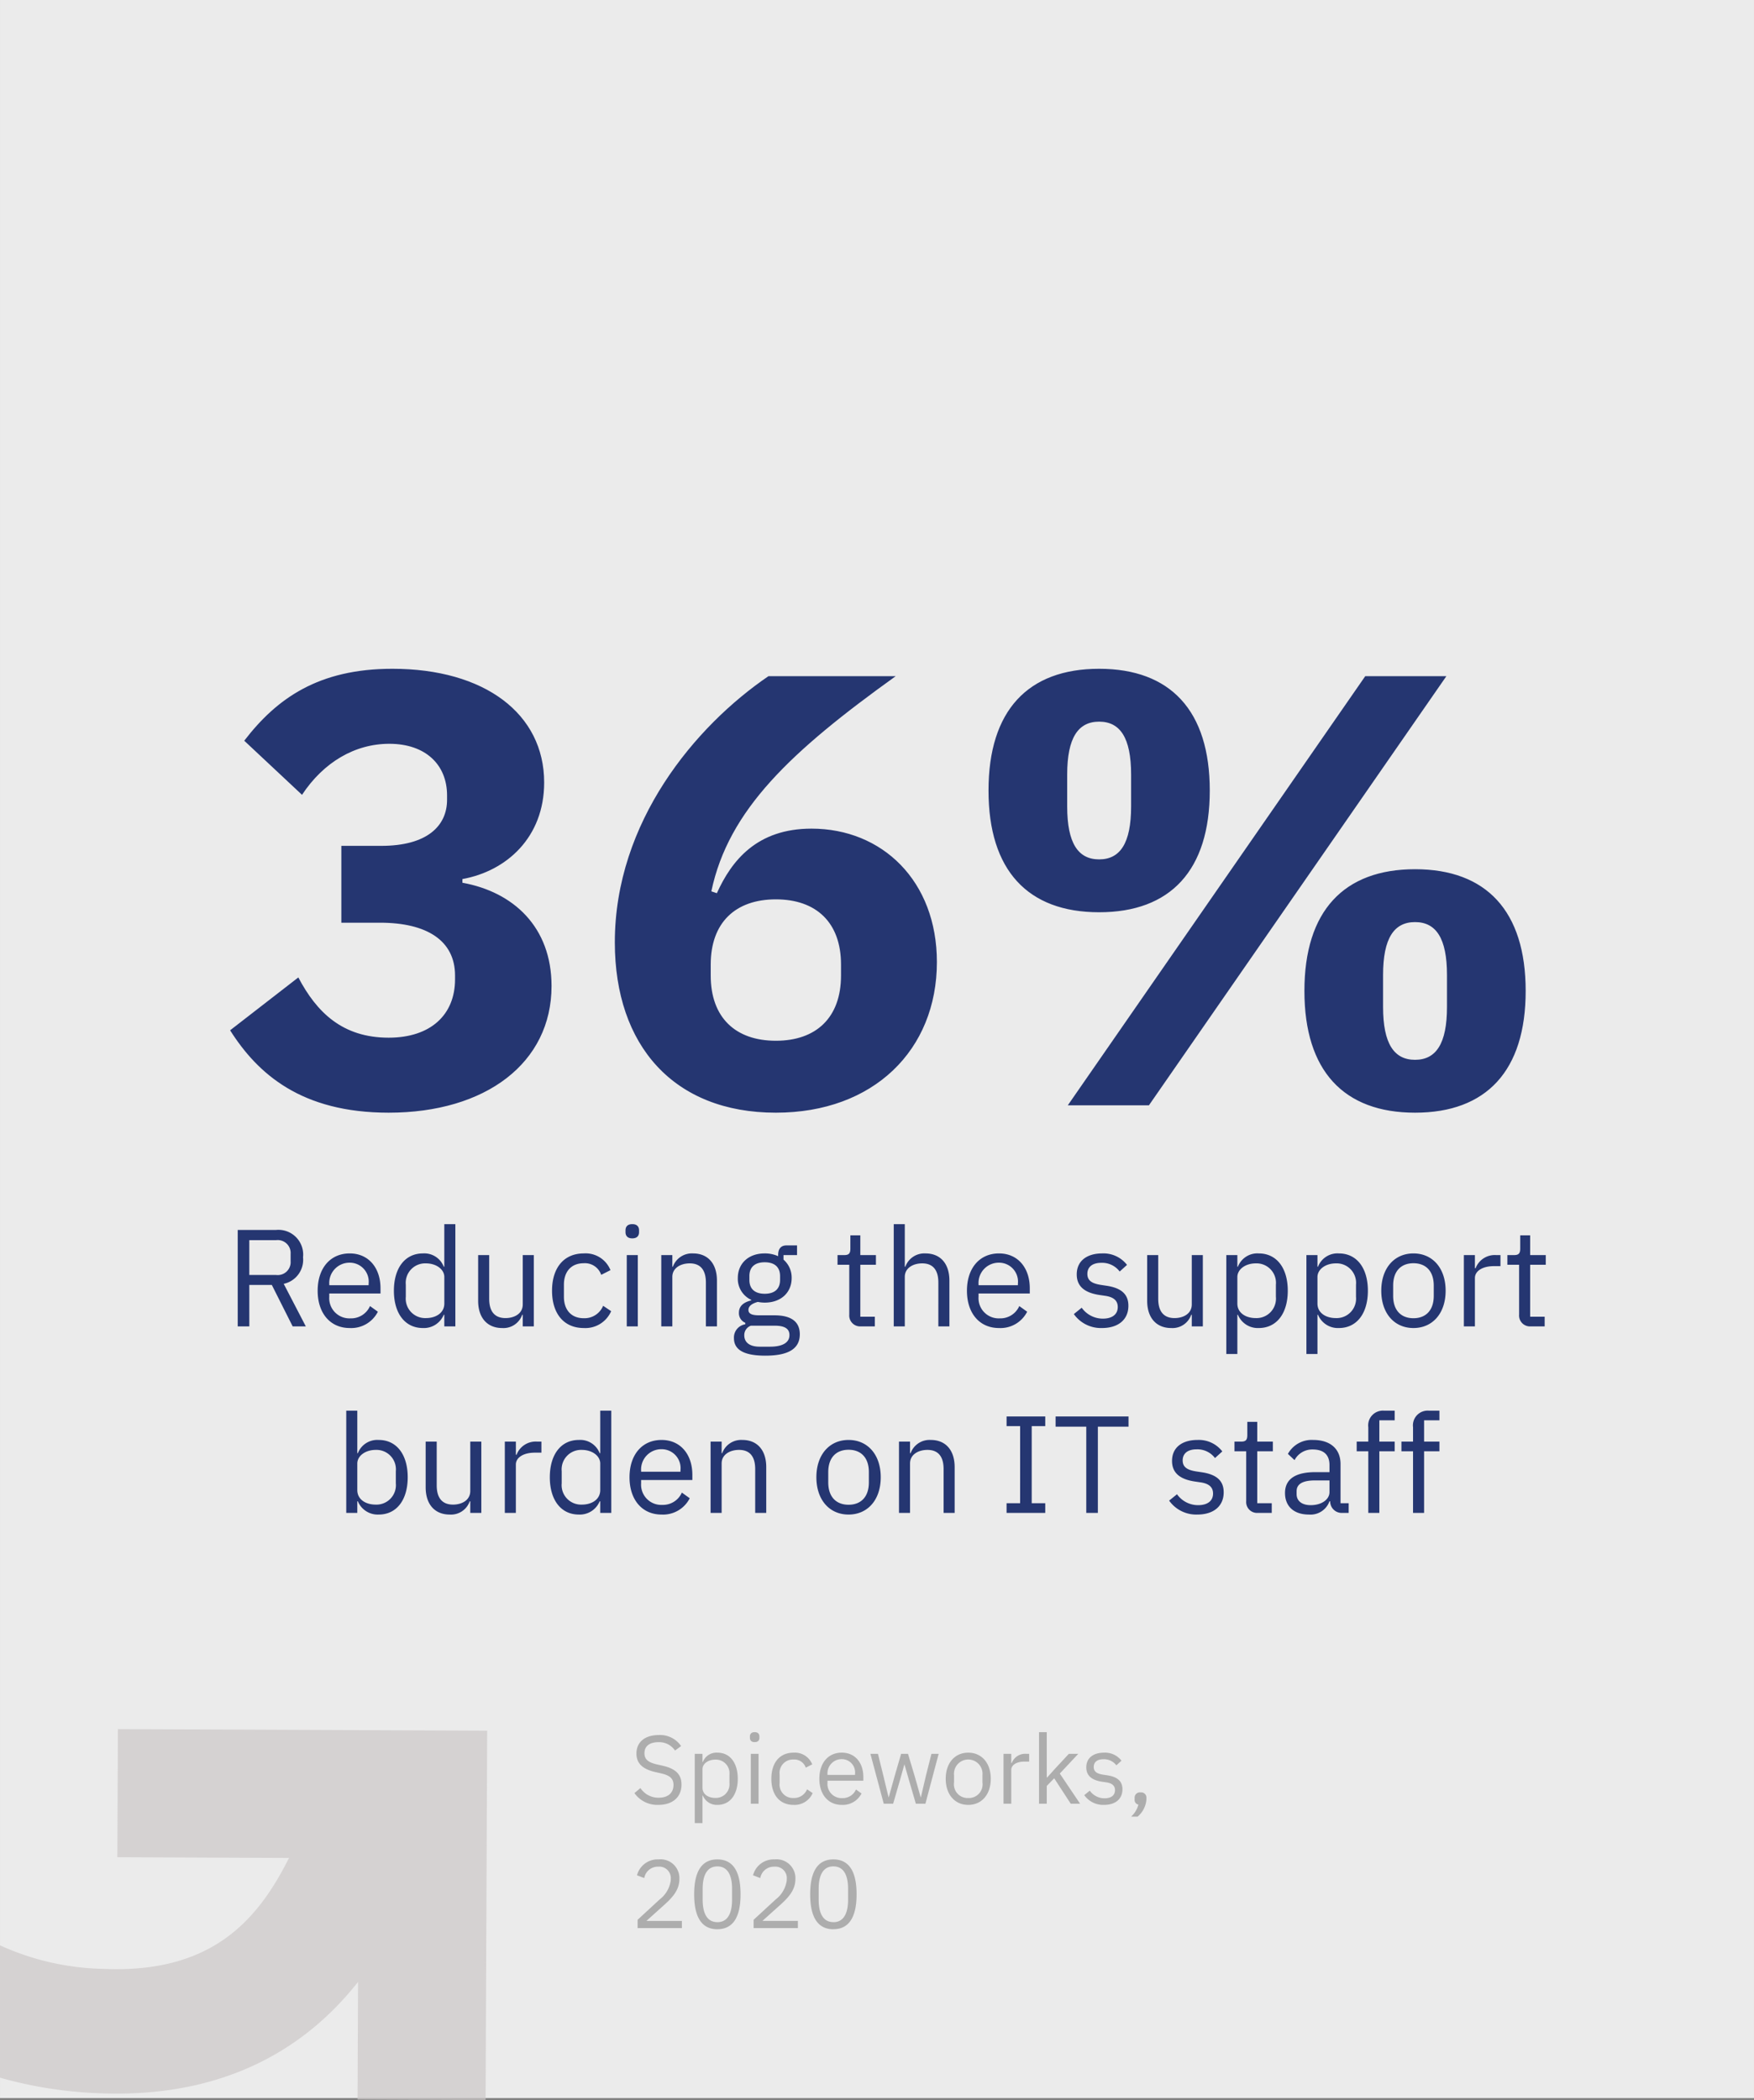
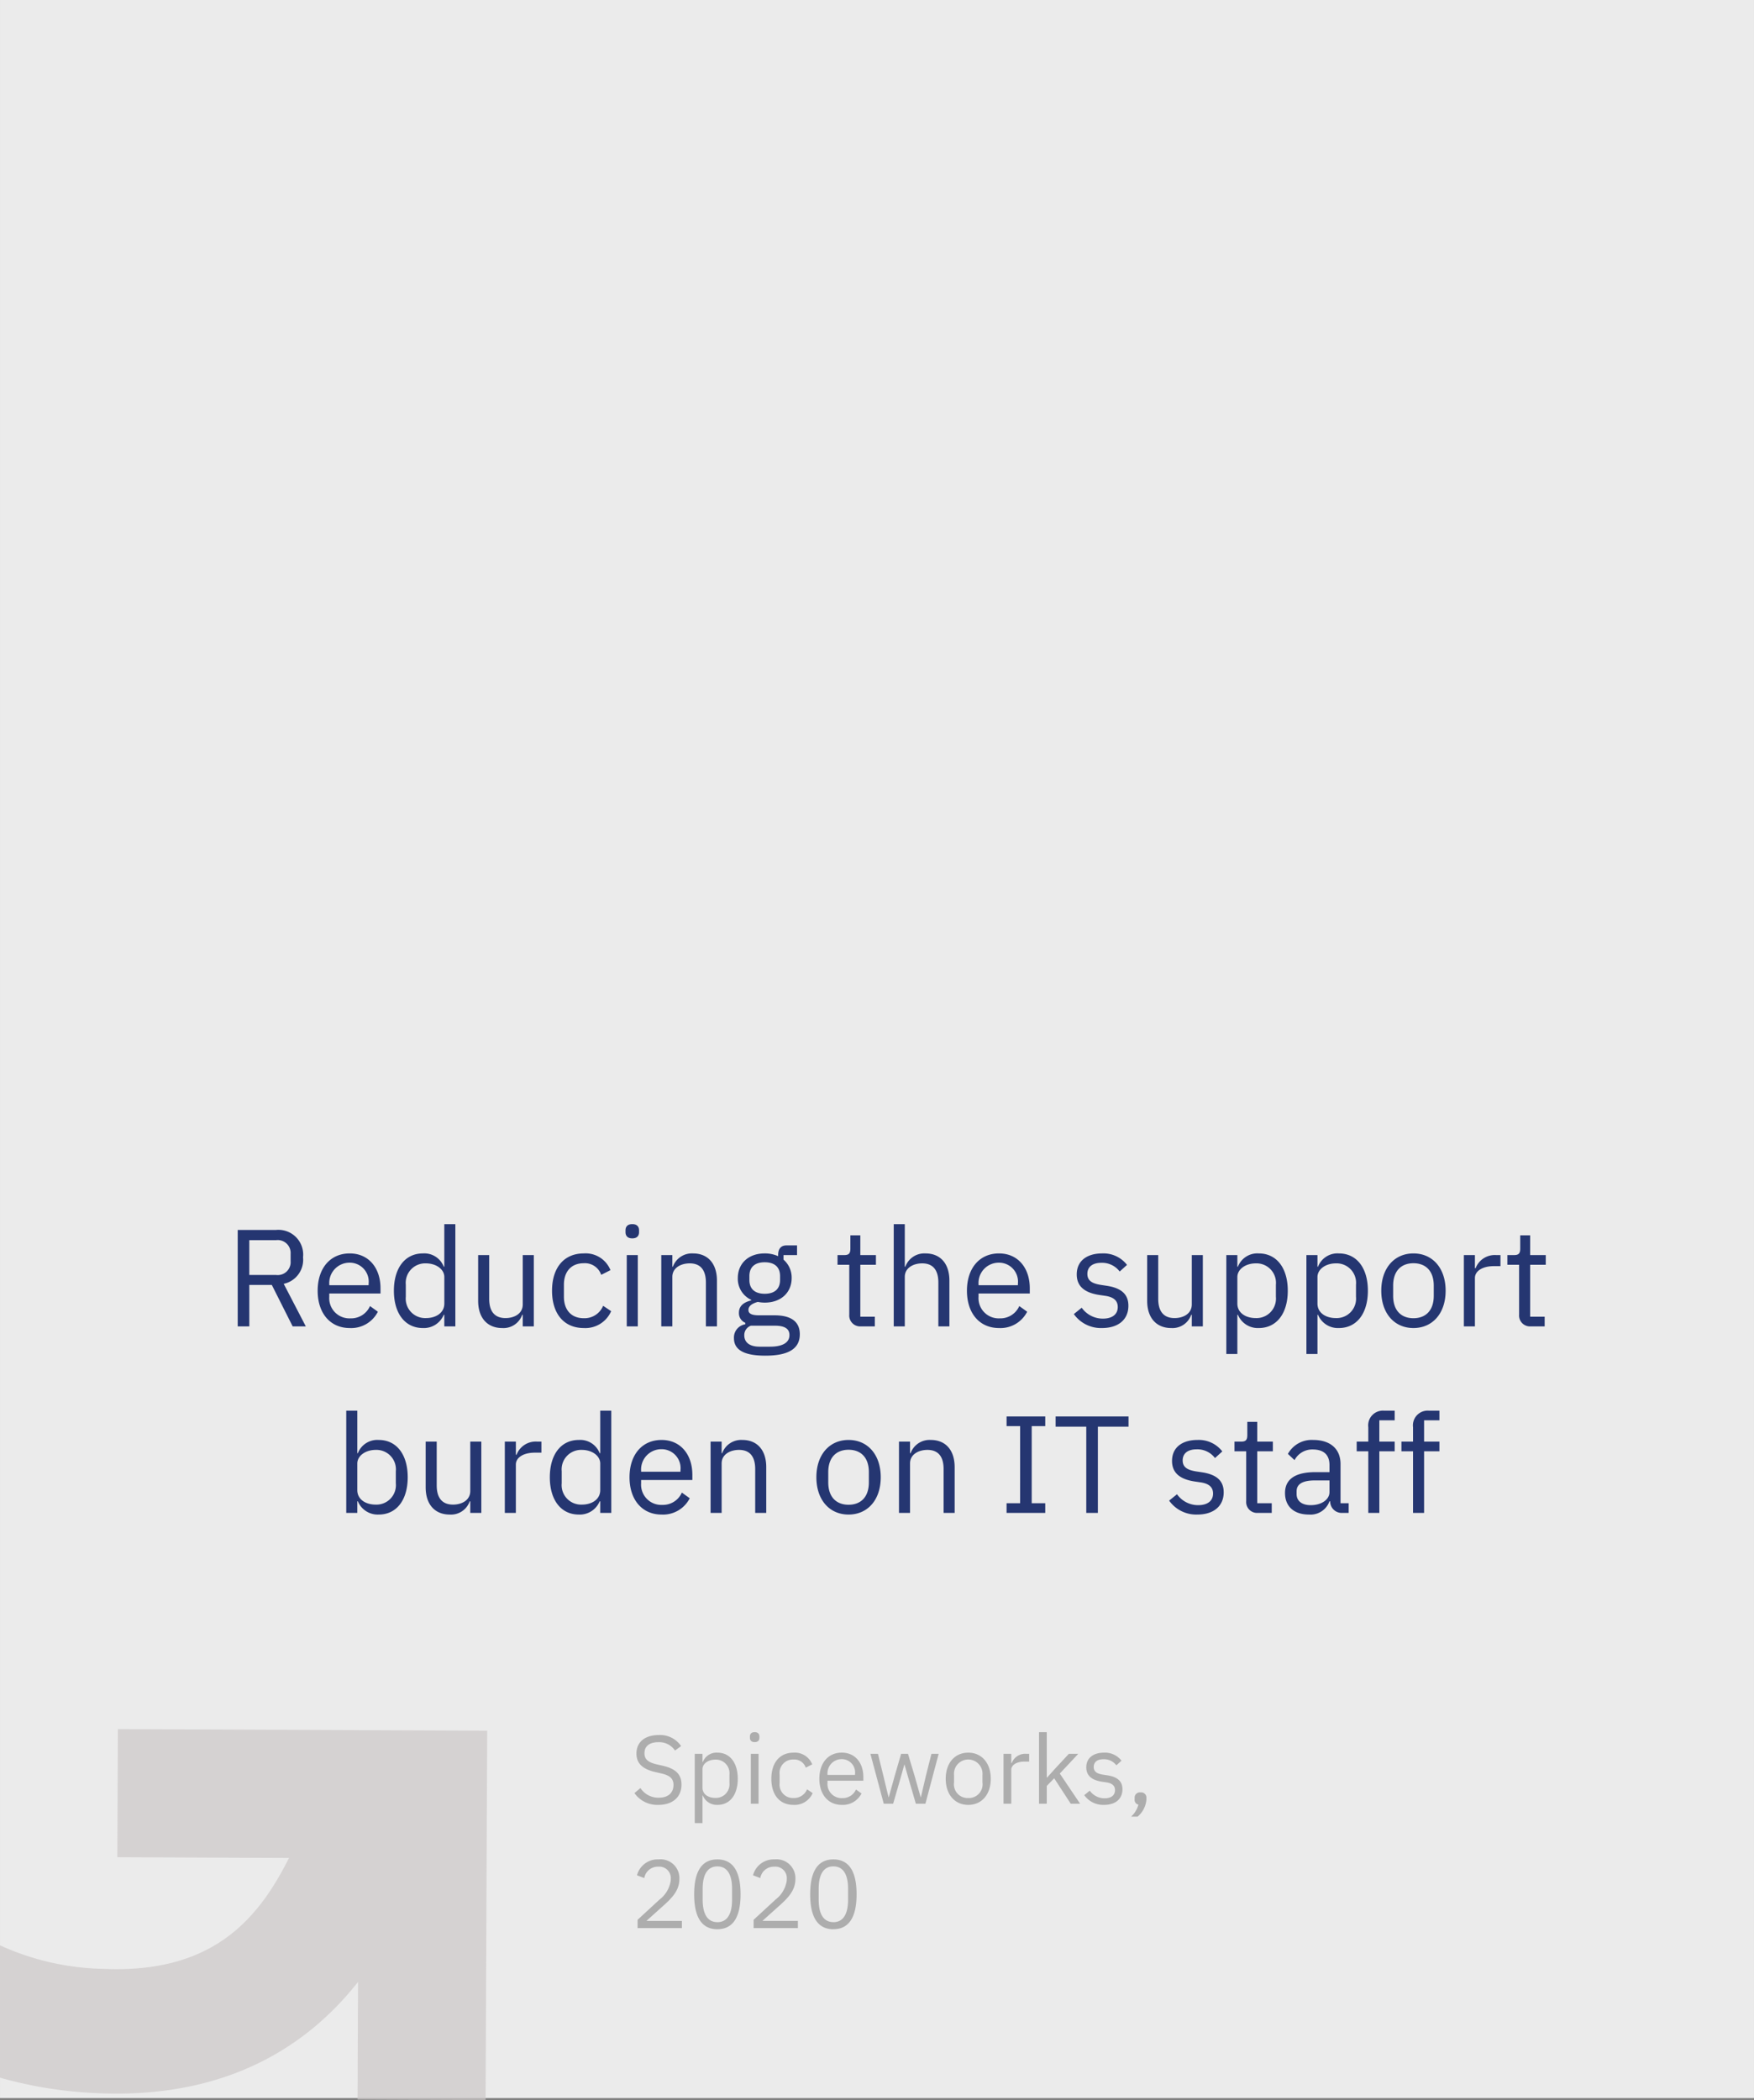
<svg xmlns="http://www.w3.org/2000/svg" width="253.999" height="304" viewBox="0 0 253.999 304">
  <rect x="0" y="0" width="253.999" height="304" fill="#808080" stroke="none" />
  <g id="Group_304" data-name="Group 304" transform="translate(-0.002 0)">
    <g id="Group_281" data-name="Group 281" transform="translate(0.003)">
      <g id="Group_270" data-name="Group 270" transform="translate(0 0)">
        <rect id="Rectangle_52" data-name="Rectangle 52" width="253.997" height="303.708" fill="#ebebeb" />
        <g id="Group_240" data-name="Group 240" transform="translate(38.283 53)">
          <path id="Customers" d="M32.817,15h3.26l3.02,6H41l-3.2-6.16A3.556,3.556,0,0,0,40.6,11a3.585,3.585,0,0,0-3.9-3.96h-5.56V21h1.68Zm0-1.44V8.52H36.7a1.87,1.87,0,0,1,2.1,2v1.04a1.87,1.87,0,0,1-2.1,2Zm14.54,7.68a4.33,4.33,0,0,0,4.08-2.36l-1.14-.82a2.991,2.991,0,0,1-2.84,1.78,2.923,2.923,0,0,1-3.06-3.12v-.48h7.42v-.76c0-2.92-1.7-5.04-4.46-5.04-2.8,0-4.64,2.12-4.64,5.4S44.557,21.24,47.357,21.24Zm0-9.46a2.745,2.745,0,0,1,2.74,3.04v.22H44.4V14.9A2.933,2.933,0,0,1,47.357,11.78ZM61.057,21h1.6V6.2h-1.6v6.16h-.08a3.014,3.014,0,0,0-3.02-1.92c-2.58,0-4.2,2.1-4.2,5.4s1.62,5.4,4.2,5.4a3.111,3.111,0,0,0,3.02-1.92h.08ZM58.4,19.8a2.816,2.816,0,0,1-2.92-3.08V14.96a2.816,2.816,0,0,1,2.92-3.08c1.46,0,2.66.84,2.66,1.98V17.7C61.057,19.04,59.857,19.8,58.4,19.8ZM72.417,21h1.6V10.68h-1.6v7.14c0,1.36-1.24,1.98-2.5,1.98-1.54,0-2.36-.94-2.36-2.78V10.68h-1.6V17.3c0,2.5,1.36,3.94,3.48,3.94a2.868,2.868,0,0,0,2.9-1.92h.08Zm8.84.24a4.069,4.069,0,0,0,3.96-2.44l-1.16-.78a2.913,2.913,0,0,1-2.8,1.8c-1.9,0-2.88-1.3-2.88-3.1V14.96c0-1.8.98-3.1,2.88-3.1a2.486,2.486,0,0,1,2.52,1.68l1.34-.68a3.868,3.868,0,0,0-3.86-2.42c-2.9,0-4.6,2.1-4.6,5.4S78.357,21.24,81.257,21.24Zm7.02-12.98c.68,0,.98-.36.98-.9V7.1c0-.54-.3-.9-.98-.9s-.98.36-.98.9v.26C87.3,7.9,87.6,8.26,88.277,8.26ZM87.477,21h1.6V10.68h-1.6Zm6.6,0V13.84c0-1.32,1.24-1.96,2.52-1.96,1.54,0,2.34.94,2.34,2.78V21h1.6V14.38c0-2.5-1.34-3.94-3.46-3.94a2.926,2.926,0,0,0-2.92,1.92h-.08V10.68h-1.6V21Zm18.46,1.14c0-1.7-1.1-2.74-3.66-2.74h-2.2c-.94,0-1.58-.16-1.58-.78,0-.64.68-.98,1.36-1.16a5.3,5.3,0,0,0,1,.1c2.36,0,3.9-1.46,3.9-3.56a3.43,3.43,0,0,0-1.18-2.66v-.66h1.96V9.28H110.6c-.86,0-1.2.58-1.2,1.38v.18a4.633,4.633,0,0,0-1.96-.4c-2.34,0-3.88,1.46-3.88,3.56a3.355,3.355,0,0,0,1.94,3.16v.08c-1.04.26-1.78.76-1.78,1.8a1.5,1.5,0,0,0,.92,1.44v.22a1.935,1.935,0,0,0-1.64,2c0,1.62,1.32,2.54,4.54,2.54C110.857,25.24,112.537,24.26,112.537,22.14Zm-1.5.12c0,1.12-1.04,1.68-2.82,1.68h-1.48c-1.62,0-2.24-.74-2.24-1.64a1.44,1.44,0,0,1,.96-1.4h3.44C110.5,20.9,111.037,21.44,111.037,22.26Zm-3.58-5.98c-1.36,0-2.22-.64-2.22-2v-.56c0-1.36.86-2,2.22-2s2.22.64,2.22,2v.56C109.677,15.64,108.817,16.28,107.457,16.28ZM123.4,21V19.6h-2.1V12.08h2.26v-1.4H121.3V7.82h-1.44V9.74c0,.7-.22.94-.9.94H118v1.4h1.7V19.3a1.576,1.576,0,0,0,1.7,1.7Zm2.74,0h1.6V13.84c0-1.32,1.24-1.96,2.52-1.96,1.54,0,2.34.94,2.34,2.78V21h1.6V14.38c0-2.5-1.34-3.94-3.46-3.94a2.926,2.926,0,0,0-2.92,1.92h-.08V6.2h-1.6Zm15.24.24a4.33,4.33,0,0,0,4.08-2.36l-1.14-.82a2.991,2.991,0,0,1-2.84,1.78,2.923,2.923,0,0,1-3.06-3.12v-.48h7.42v-.76c0-2.92-1.7-5.04-4.46-5.04-2.8,0-4.64,2.12-4.64,5.4S138.577,21.24,141.377,21.24Zm0-9.46a2.745,2.745,0,0,1,2.74,3.04v.22h-5.7V14.9A2.933,2.933,0,0,1,141.377,11.78Zm14.92,9.46c2.36,0,3.82-1.22,3.82-3.22,0-1.56-.88-2.56-3.16-2.9l-.8-.12c-1.28-.2-1.98-.6-1.98-1.6,0-.98.7-1.6,2.02-1.6a3.184,3.184,0,0,1,2.66,1.26l1.06-.96a4.3,4.3,0,0,0-3.6-1.66c-2.1,0-3.68,1-3.68,3.04,0,1.92,1.42,2.7,3.32,2.98l.82.12c1.36.2,1.8.82,1.8,1.62,0,1.06-.8,1.68-2.16,1.68a3.746,3.746,0,0,1-3.06-1.58l-1.14.92A4.8,4.8,0,0,0,156.3,21.24Zm13-.24h1.6V10.68h-1.6v7.14c0,1.36-1.24,1.98-2.5,1.98-1.54,0-2.36-.94-2.36-2.78V10.68h-1.6V17.3c0,2.5,1.36,3.94,3.48,3.94a2.868,2.868,0,0,0,2.9-1.92h.08Zm5,4h1.6V19.32h.08A3.111,3.111,0,0,0,179,21.24c2.58,0,4.2-2.1,4.2-5.4s-1.62-5.4-4.2-5.4a3.014,3.014,0,0,0-3.02,1.92h-.08V10.68h-1.6Zm4.26-5.2c-1.46,0-2.66-.76-2.66-2.1V13.86c0-1.14,1.2-1.98,2.66-1.98a2.816,2.816,0,0,1,2.92,3.08v1.76A2.816,2.816,0,0,1,178.557,19.8ZM185.9,25h1.6V19.32h.08a3.111,3.111,0,0,0,3.02,1.92c2.58,0,4.2-2.1,4.2-5.4s-1.62-5.4-4.2-5.4a3.014,3.014,0,0,0-3.02,1.92h-.08V10.68h-1.6Zm4.26-5.2c-1.46,0-2.66-.76-2.66-2.1V13.86c0-1.14,1.2-1.98,2.66-1.98a2.816,2.816,0,0,1,2.92,3.08v1.76A2.816,2.816,0,0,1,190.157,19.8Zm11.24,1.44c2.76,0,4.66-2.12,4.66-5.4s-1.9-5.4-4.66-5.4-4.66,2.12-4.66,5.4S198.637,21.24,201.4,21.24Zm0-1.42c-1.72,0-2.94-1.06-2.94-3.24V15.1c0-2.18,1.22-3.24,2.94-3.24s2.94,1.06,2.94,3.24v1.48C204.337,18.76,203.117,19.82,201.4,19.82ZM210.3,21V14c0-.98,1.04-1.72,2.76-1.72H214v-1.6h-.62a2.965,2.965,0,0,0-2.98,1.9h-.1v-1.9h-1.6V21Zm10.1,0V19.6h-2.1V12.08h2.26v-1.4H218.3V7.82h-1.44V9.74c0,.7-.22.94-.9.94H215v1.4h1.7V19.3a1.576,1.576,0,0,0,1.7,1.7ZM46.857,48h1.6V46.32h.08a3.111,3.111,0,0,0,3.02,1.92c2.58,0,4.2-2.1,4.2-5.4s-1.62-5.4-4.2-5.4a3.014,3.014,0,0,0-3.02,1.92h-.08V33.2h-1.6Zm4.26-1.2c-1.46,0-2.66-.76-2.66-2.1V40.86c0-1.14,1.2-1.98,2.66-1.98a2.816,2.816,0,0,1,2.92,3.08v1.76A2.816,2.816,0,0,1,51.117,46.8Zm13.7,1.2h1.6V37.68h-1.6v7.14c0,1.36-1.24,1.98-2.5,1.98-1.54,0-2.36-.94-2.36-2.78V37.68h-1.6V44.3c0,2.5,1.36,3.94,3.48,3.94a2.868,2.868,0,0,0,2.9-1.92h.08Zm6.6,0V41c0-.98,1.04-1.72,2.76-1.72h.94v-1.6H74.5a2.965,2.965,0,0,0-2.98,1.9h-.1v-1.9h-1.6V48Zm12.22,0h1.6V33.2h-1.6v6.16h-.08a3.014,3.014,0,0,0-3.02-1.92c-2.58,0-4.2,2.1-4.2,5.4s1.62,5.4,4.2,5.4a3.111,3.111,0,0,0,3.02-1.92h.08Zm-2.66-1.2a2.816,2.816,0,0,1-2.92-3.08V41.96a2.816,2.816,0,0,1,2.92-3.08c1.46,0,2.66.84,2.66,1.98V44.7C83.637,46.04,82.437,46.8,80.977,46.8Zm11.54,1.44a4.33,4.33,0,0,0,4.08-2.36l-1.14-.82a2.991,2.991,0,0,1-2.84,1.78,2.923,2.923,0,0,1-3.06-3.12v-.48h7.42v-.76c0-2.92-1.7-5.04-4.46-5.04-2.8,0-4.64,2.12-4.64,5.4S89.717,48.24,92.517,48.24Zm0-9.46a2.745,2.745,0,0,1,2.74,3.04v.22h-5.7V41.9A2.933,2.933,0,0,1,92.517,38.78Zm8.7,9.22V40.84c0-1.32,1.24-1.96,2.52-1.96,1.54,0,2.34.94,2.34,2.78V48h1.6V41.38c0-2.5-1.34-3.94-3.46-3.94a2.926,2.926,0,0,0-2.92,1.92h-.08V37.68h-1.6V48Zm18.38.24c2.76,0,4.66-2.12,4.66-5.4s-1.9-5.4-4.66-5.4-4.66,2.12-4.66,5.4S116.837,48.24,119.6,48.24Zm0-1.42c-1.72,0-2.94-1.06-2.94-3.24V42.1c0-2.18,1.22-3.24,2.94-3.24s2.94,1.06,2.94,3.24v1.48C122.537,45.76,121.317,46.82,119.6,46.82ZM128.5,48V40.84c0-1.32,1.24-1.96,2.52-1.96,1.54,0,2.34.94,2.34,2.78V48h1.6V41.38c0-2.5-1.34-3.94-3.46-3.94a2.926,2.926,0,0,0-2.92,1.92h-.08V37.68h-1.6V48Zm19.58,0V46.6h-1.96V35.44h1.96v-1.4h-5.6v1.4h1.96V46.6h-1.96V48Zm12.06-12.48V34.04h-10.56v1.48h4.44V48h1.68V35.52Zm9.96,12.72c2.36,0,3.82-1.22,3.82-3.22,0-1.56-.88-2.56-3.16-2.9l-.8-.12c-1.28-.2-1.98-.6-1.98-1.6,0-.98.7-1.6,2.02-1.6a3.184,3.184,0,0,1,2.66,1.26l1.06-.96a4.3,4.3,0,0,0-3.6-1.66c-2.1,0-3.68,1-3.68,3.04,0,1.92,1.42,2.7,3.32,2.98l.82.12c1.36.2,1.8.82,1.8,1.62,0,1.06-.8,1.68-2.16,1.68a3.746,3.746,0,0,1-3.06-1.58l-1.14.92A4.8,4.8,0,0,0,170.1,48.24Zm10.78-.24V46.6h-2.1V39.08h2.26v-1.4h-2.26V34.82h-1.44v1.92c0,.7-.22.94-.9.94h-.96v1.4h1.7V46.3a1.576,1.576,0,0,0,1.7,1.7Zm11.14,0V46.6h-1.18V40.92c0-2.18-1.48-3.48-3.96-3.48a3.923,3.923,0,0,0-3.66,2.02l.96.9a2.881,2.881,0,0,1,2.62-1.54c1.64,0,2.44.8,2.44,2.26V42.1H187.2c-3,0-4.4,1.08-4.4,3.02,0,1.92,1.28,3.12,3.46,3.12a2.915,2.915,0,0,0,2.98-1.92h.1a1.667,1.667,0,0,0,1.78,1.68Zm-5.5-1.12c-1.24,0-2.04-.58-2.04-1.6v-.42c0-1,.82-1.56,2.64-1.56h2.12V45C189.237,46.06,188.1,46.88,186.517,46.88Zm8.34,1.12h1.6V39.08h2.22v-1.4h-2.22V34.6h2.22V33.2h-1.56a2.132,2.132,0,0,0-2.26,2.4v2.08h-1.68v1.4h1.68Zm6.48,0h1.6V39.08h2.22v-1.4h-2.22V34.6h2.22V33.2H203.6a2.132,2.132,0,0,0-2.26,2.4v2.08h-1.68v1.4h1.68Z" transform="translate(-35 118)" fill="#253671" />
-           <path id="XXX" d="M46.147,53.442V64.567h5.607c6.764,0,10.858,2.581,10.858,7.654v.534c0,5.162-3.56,8.455-9.612,8.455-6.675,0-10.413-3.649-13.083-8.722l-9.879,7.654C34.043,86.461,40.362,92.068,53,92.068c14.062,0,23.585-7.209,23.585-18.334,0-8.544-5.518-13.617-12.905-14.952v-.534c6.408-1.157,11.837-6.052,11.837-13.973,0-9.968-8.633-16.465-21.983-16.465-10.68,0-16.732,4.272-21.449,10.413l8.366,7.832c3.115-4.717,7.654-7.387,12.638-7.387,5.251,0,8.366,3.026,8.366,7.476v.623c0,3.827-2.937,6.675-9.523,6.675ZM109.07,92.068c14.151,0,23.318-9.078,23.318-21.805,0-11.748-7.921-19.313-18.156-19.313-7.921,0-11.57,4.628-13.706,9.345l-.8-.267c2.492-11.837,11.57-20.292,26.7-31.15H108c-10.591,7.209-22.25,21.093-22.25,38.537C85.752,82.367,94.3,92.068,109.07,92.068Zm0-10.413c-5.874,0-9.434-3.382-9.434-9.434v-1.6c0-6.052,3.56-9.434,9.434-9.434s9.434,3.382,9.434,9.434v1.6C118.5,78.273,114.944,81.655,109.07,81.655ZM163.093,91l43.076-62.122H194.421L151.345,91Zm-7.209-27.946c10.324,0,16.02-6.052,16.02-17.622s-5.7-17.622-16.02-17.622-16.02,6.052-16.02,17.622S145.56,63.054,155.884,63.054Zm0-7.654c-3.026,0-4.628-2.314-4.628-7.654V43.118c0-5.34,1.6-7.654,4.628-7.654s4.628,2.314,4.628,7.654v4.628C160.512,53.086,158.91,55.4,155.884,55.4ZM201.63,92.068c10.324,0,16.02-6.052,16.02-17.622s-5.7-17.622-16.02-17.622-16.02,6.052-16.02,17.622S191.306,92.068,201.63,92.068Zm0-7.654C198.6,84.414,197,82.1,197,76.76V72.132c0-5.34,1.6-7.654,4.628-7.654s4.628,2.314,4.628,7.654V76.76C206.258,82.1,204.656,84.414,201.63,84.414Z" transform="translate(-35 16)" fill="#253671" />
        </g>
      </g>
      <path id="Other_Statistic" data-name="Other Statistic" d="M4.046,14.168c2.1,0,3.36-1.148,3.36-2.94,0-1.456-.826-2.3-2.73-2.73l-.8-.182c-1.232-.28-1.834-.7-1.834-1.624,0-1.05.77-1.6,2.016-1.6A2.757,2.757,0,0,1,6.468,6.3l.882-.644a3.678,3.678,0,0,0-3.234-1.6C2.2,4.06.882,5,.882,6.734c0,1.5.98,2.282,2.758,2.688l.8.182c1.288.294,1.806.756,1.806,1.68,0,1.12-.756,1.848-2.156,1.848a3.112,3.112,0,0,1-2.632-1.4l-.868.728A4.048,4.048,0,0,0,4.046,14.168ZM9.324,16.8h1.12V12.824H10.5a2.178,2.178,0,0,0,2.114,1.344c1.806,0,2.94-1.47,2.94-3.78s-1.134-3.78-2.94-3.78A2.11,2.11,0,0,0,10.5,7.952h-.056V6.776H9.324Zm2.982-3.64c-1.022,0-1.862-.532-1.862-1.47V9c0-.8.84-1.386,1.862-1.386A1.971,1.971,0,0,1,14.35,9.772V11A1.971,1.971,0,0,1,12.306,13.16ZM18,5.082c.476,0,.686-.252.686-.63V4.27c0-.378-.21-.63-.686-.63s-.686.252-.686.63v.182C17.318,4.83,17.528,5.082,18,5.082ZM17.444,14h1.12V6.776h-1.12Zm6.188.168A2.848,2.848,0,0,0,26.4,12.46l-.812-.546a2.039,2.039,0,0,1-1.96,1.26A1.94,1.94,0,0,1,21.616,11V9.772A1.94,1.94,0,0,1,23.632,7.6,1.74,1.74,0,0,1,25.4,8.778l.938-.476a2.707,2.707,0,0,0-2.7-1.694c-2.03,0-3.22,1.47-3.22,3.78S21.6,14.168,23.632,14.168Zm6.986,0a3.031,3.031,0,0,0,2.856-1.652l-.8-.574a2.094,2.094,0,0,1-1.988,1.246A2.046,2.046,0,0,1,28.546,11v-.336H33.74v-.532c0-2.044-1.19-3.528-3.122-3.528-1.96,0-3.248,1.484-3.248,3.78S28.658,14.168,30.618,14.168Zm0-6.622a1.921,1.921,0,0,1,1.918,2.128v.154h-3.99v-.1A2.053,2.053,0,0,1,30.618,7.546ZM36.694,14h1.358l1.008-3.472.616-2.2H39.7l.63,2.2L41.342,14h1.386l1.918-7.224H43.6L42.812,9.9l-.742,3.164h-.028l-.9-3.164-.938-3.122h-.994L38.3,9.9l-.882,3.164h-.028L36.624,9.9l-.77-3.122H34.762Zm12.236.168c1.932,0,3.262-1.484,3.262-3.78s-1.33-3.78-3.262-3.78-3.262,1.484-3.262,3.78S47,14.168,48.93,14.168Zm0-.994a1.984,1.984,0,0,1-2.058-2.268V9.87a2.068,2.068,0,1,1,4.116,0v1.036A1.984,1.984,0,0,1,48.93,13.174ZM55.16,14V9.1c0-.686.728-1.2,1.932-1.2h.658V6.776h-.434a2.075,2.075,0,0,0-2.086,1.33h-.07V6.776H54.04V14Zm4.018,0H60.3V11.424l1.078-1.106L63.77,14h1.358l-2.94-4.368,2.674-2.856H63.5l-2.044,2.2-1.106,1.232H60.3V3.64h-1.12Zm9.408.168c1.652,0,2.674-.854,2.674-2.254,0-1.092-.616-1.792-2.212-2.03l-.56-.084c-.9-.14-1.386-.42-1.386-1.12s.49-1.12,1.414-1.12a2.229,2.229,0,0,1,1.862.882l.742-.672A3.008,3.008,0,0,0,68.6,6.608c-1.47,0-2.576.7-2.576,2.128,0,1.344.994,1.89,2.324,2.086l.574.084c.952.14,1.26.574,1.26,1.134,0,.742-.56,1.176-1.512,1.176a2.622,2.622,0,0,1-2.142-1.106l-.8.644A3.357,3.357,0,0,0,68.586,14.168Zm5.292-1.806a.76.76,0,0,0-.854.826v.2a.681.681,0,0,0,.546.742,3.638,3.638,0,0,1-1.05,1.736h.938a3.607,3.607,0,0,0,1.274-2.478v-.2A.76.76,0,0,0,73.878,12.362ZM7.462,30.964H2.324L4.956,28.6C6.2,27.478,7.1,26.414,7.1,24.9a2.726,2.726,0,0,0-3-2.842,3.085,3.085,0,0,0-3.136,2.3l1.05.406a1.988,1.988,0,0,1,2.03-1.652,1.66,1.66,0,0,1,1.806,1.82V25.1a4.2,4.2,0,0,1-1.61,2.758L1.05,30.8V32H7.462Zm5.138,1.2c2.338,0,3.36-1.862,3.36-5.054S14.938,22.06,12.6,22.06s-3.36,1.862-3.36,5.054S10.262,32.168,12.6,32.168Zm0-1.022c-1.526,0-2.128-1.344-2.128-3.234v-1.6c0-1.89.6-3.234,2.128-3.234s2.128,1.344,2.128,3.234v1.6C14.728,29.8,14.126,31.146,12.6,31.146Zm11.662-.182H19.124L21.756,28.6C23,27.478,23.9,26.414,23.9,24.9a2.726,2.726,0,0,0-3-2.842,3.085,3.085,0,0,0-3.136,2.3l1.05.406a1.988,1.988,0,0,1,2.03-1.652,1.66,1.66,0,0,1,1.806,1.82V25.1a4.2,4.2,0,0,1-1.61,2.758L17.85,30.8V32h6.412Zm5.138,1.2c2.338,0,3.36-1.862,3.36-5.054S31.738,22.06,29.4,22.06s-3.36,1.862-3.36,5.054S27.062,32.168,29.4,32.168Zm0-1.022c-1.526,0-2.128-1.344-2.128-3.234v-1.6c0-1.89.6-3.234,2.128-3.234s2.128,1.344,2.128,3.234v1.6C31.528,29.8,30.926,31.146,29.4,31.146Z" transform="translate(91.282 247.099)" fill="#adadad" />
    </g>
    <path id="Path_1656" data-name="Path 1656" d="M-665.509-1627.9l-.079,18.544,24.857.107c-4.491,8.949-11.128,16.755-26.885,16.055a37.8,37.8,0,0,1-14.965-3.408v19.16a60.785,60.785,0,0,0,14.168,2.245c19.79.877,31.159-7.829,37.682-16.109l-.073,17.033,18.544.079.228-53.477Z" transform="translate(682.583 1878.197)" fill="#ccc8c8" opacity="0.7" />
  </g>
</svg>